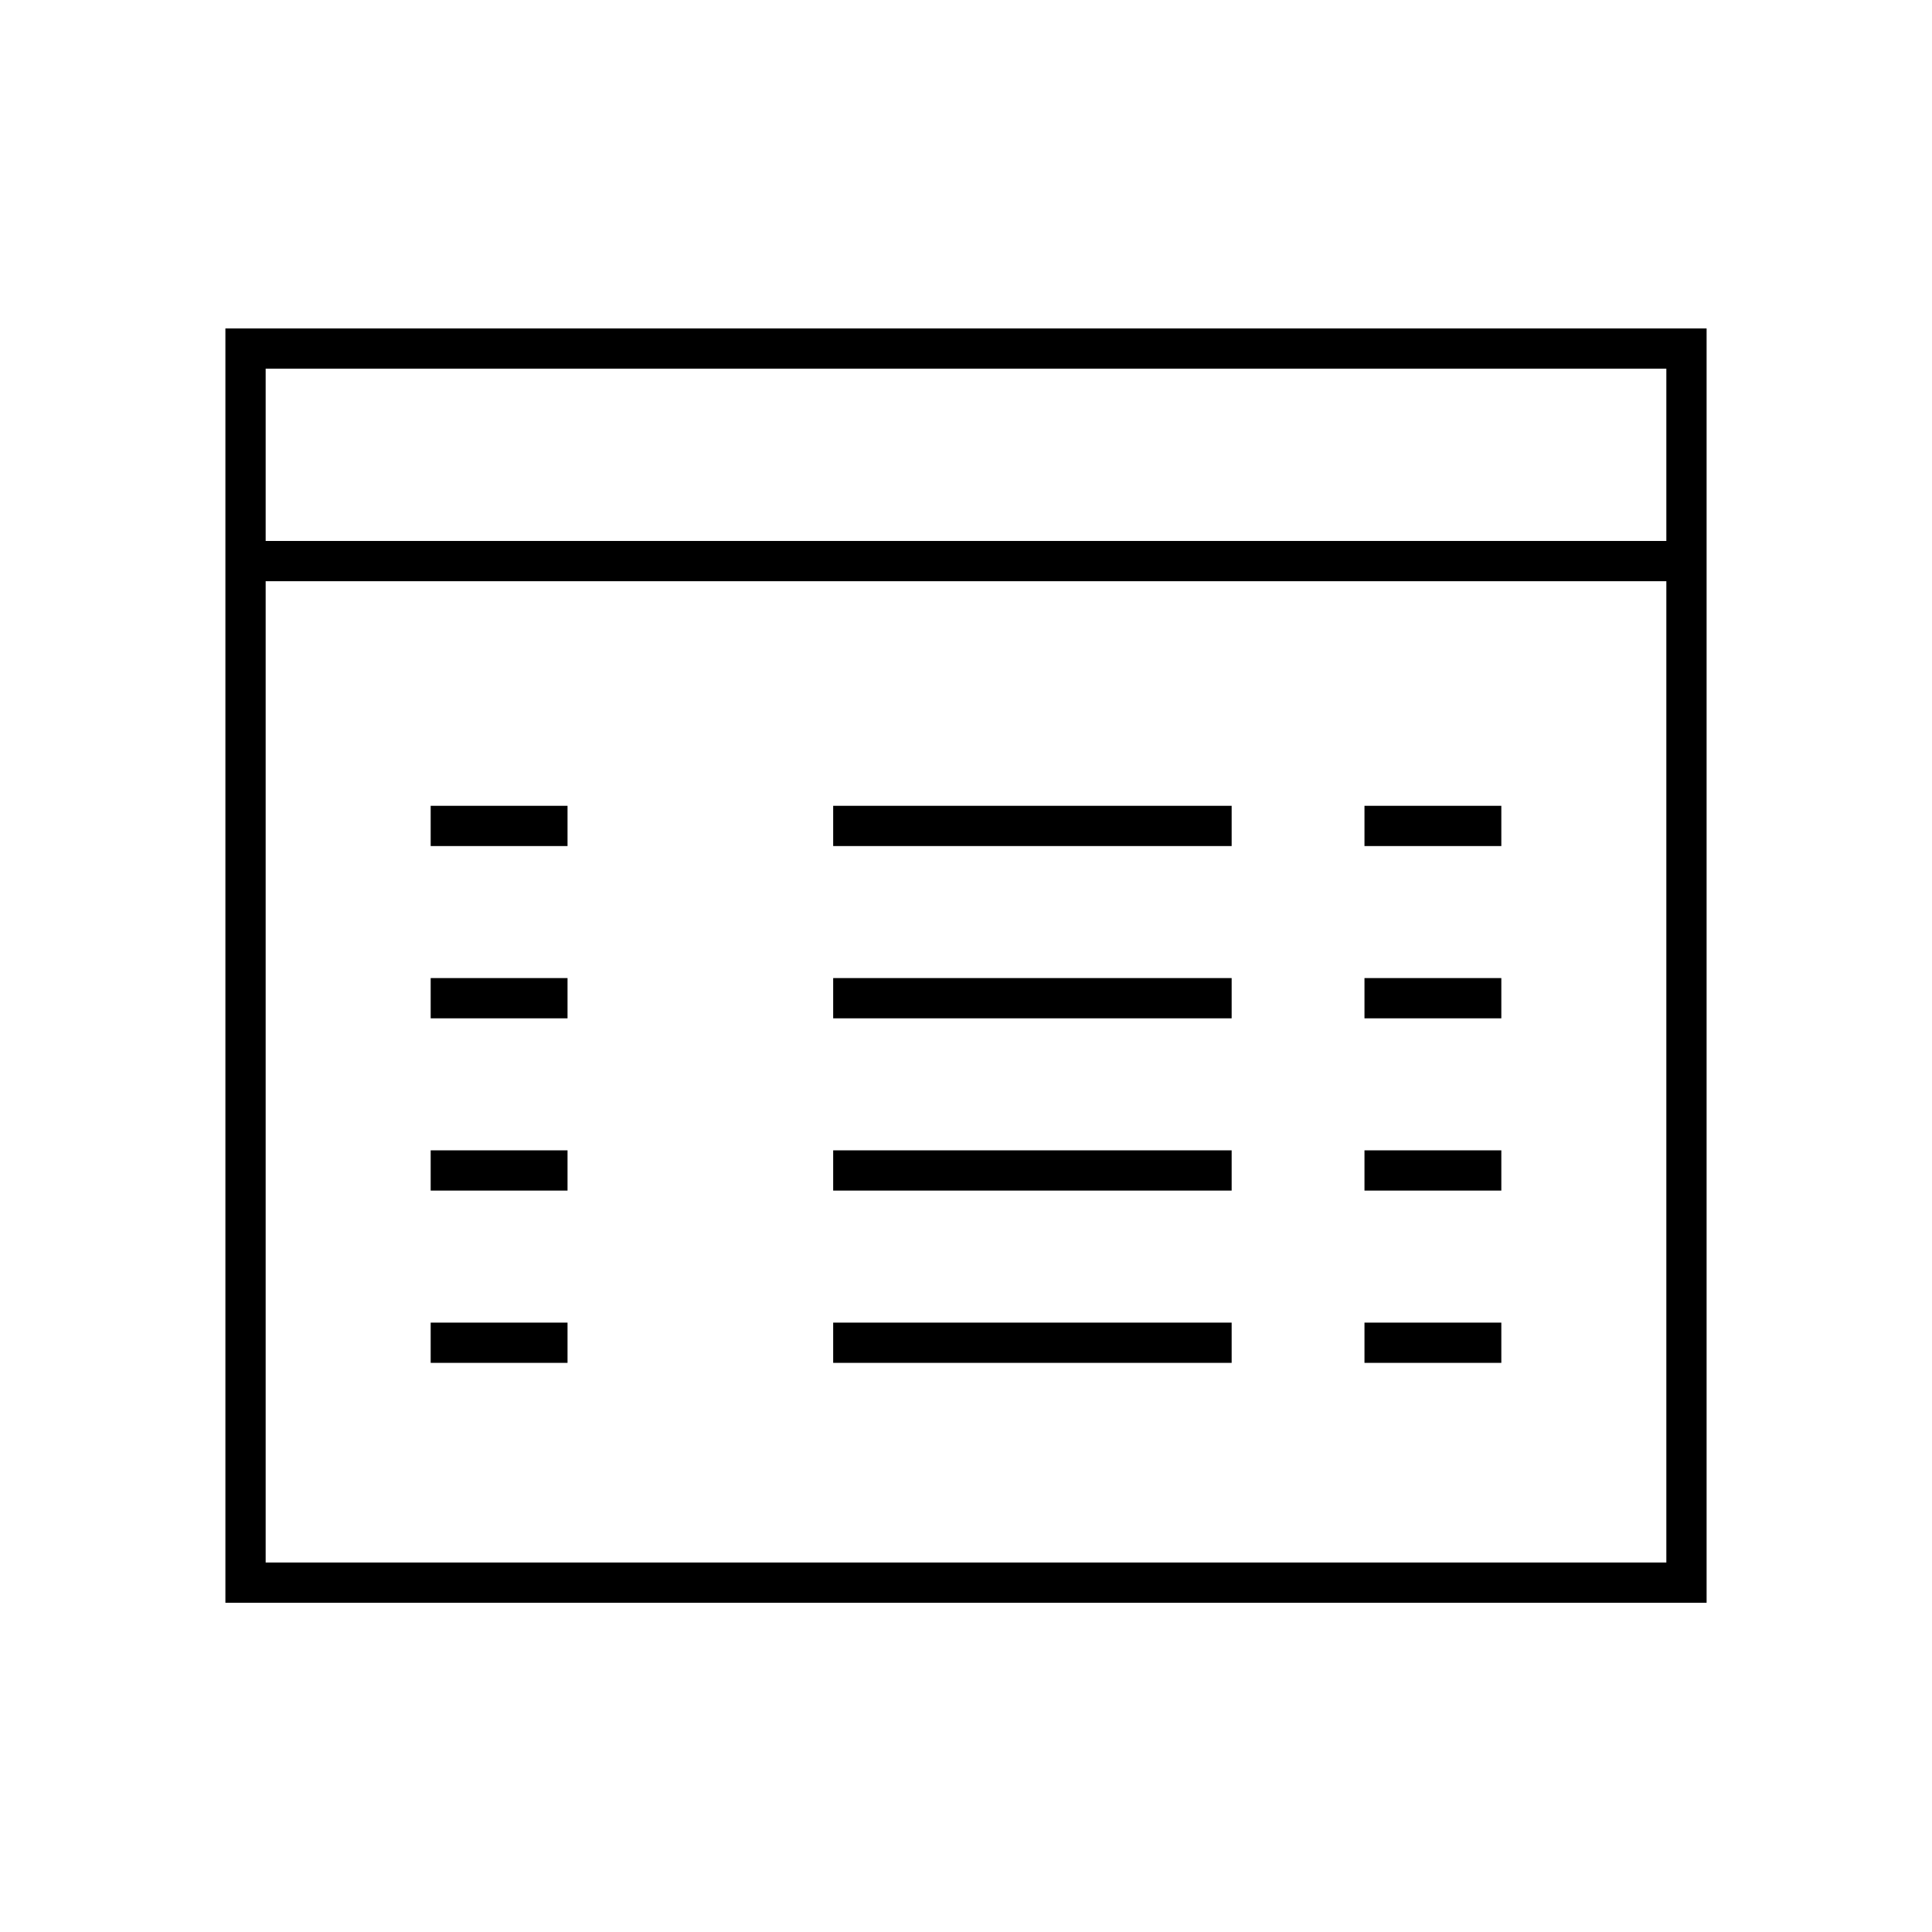
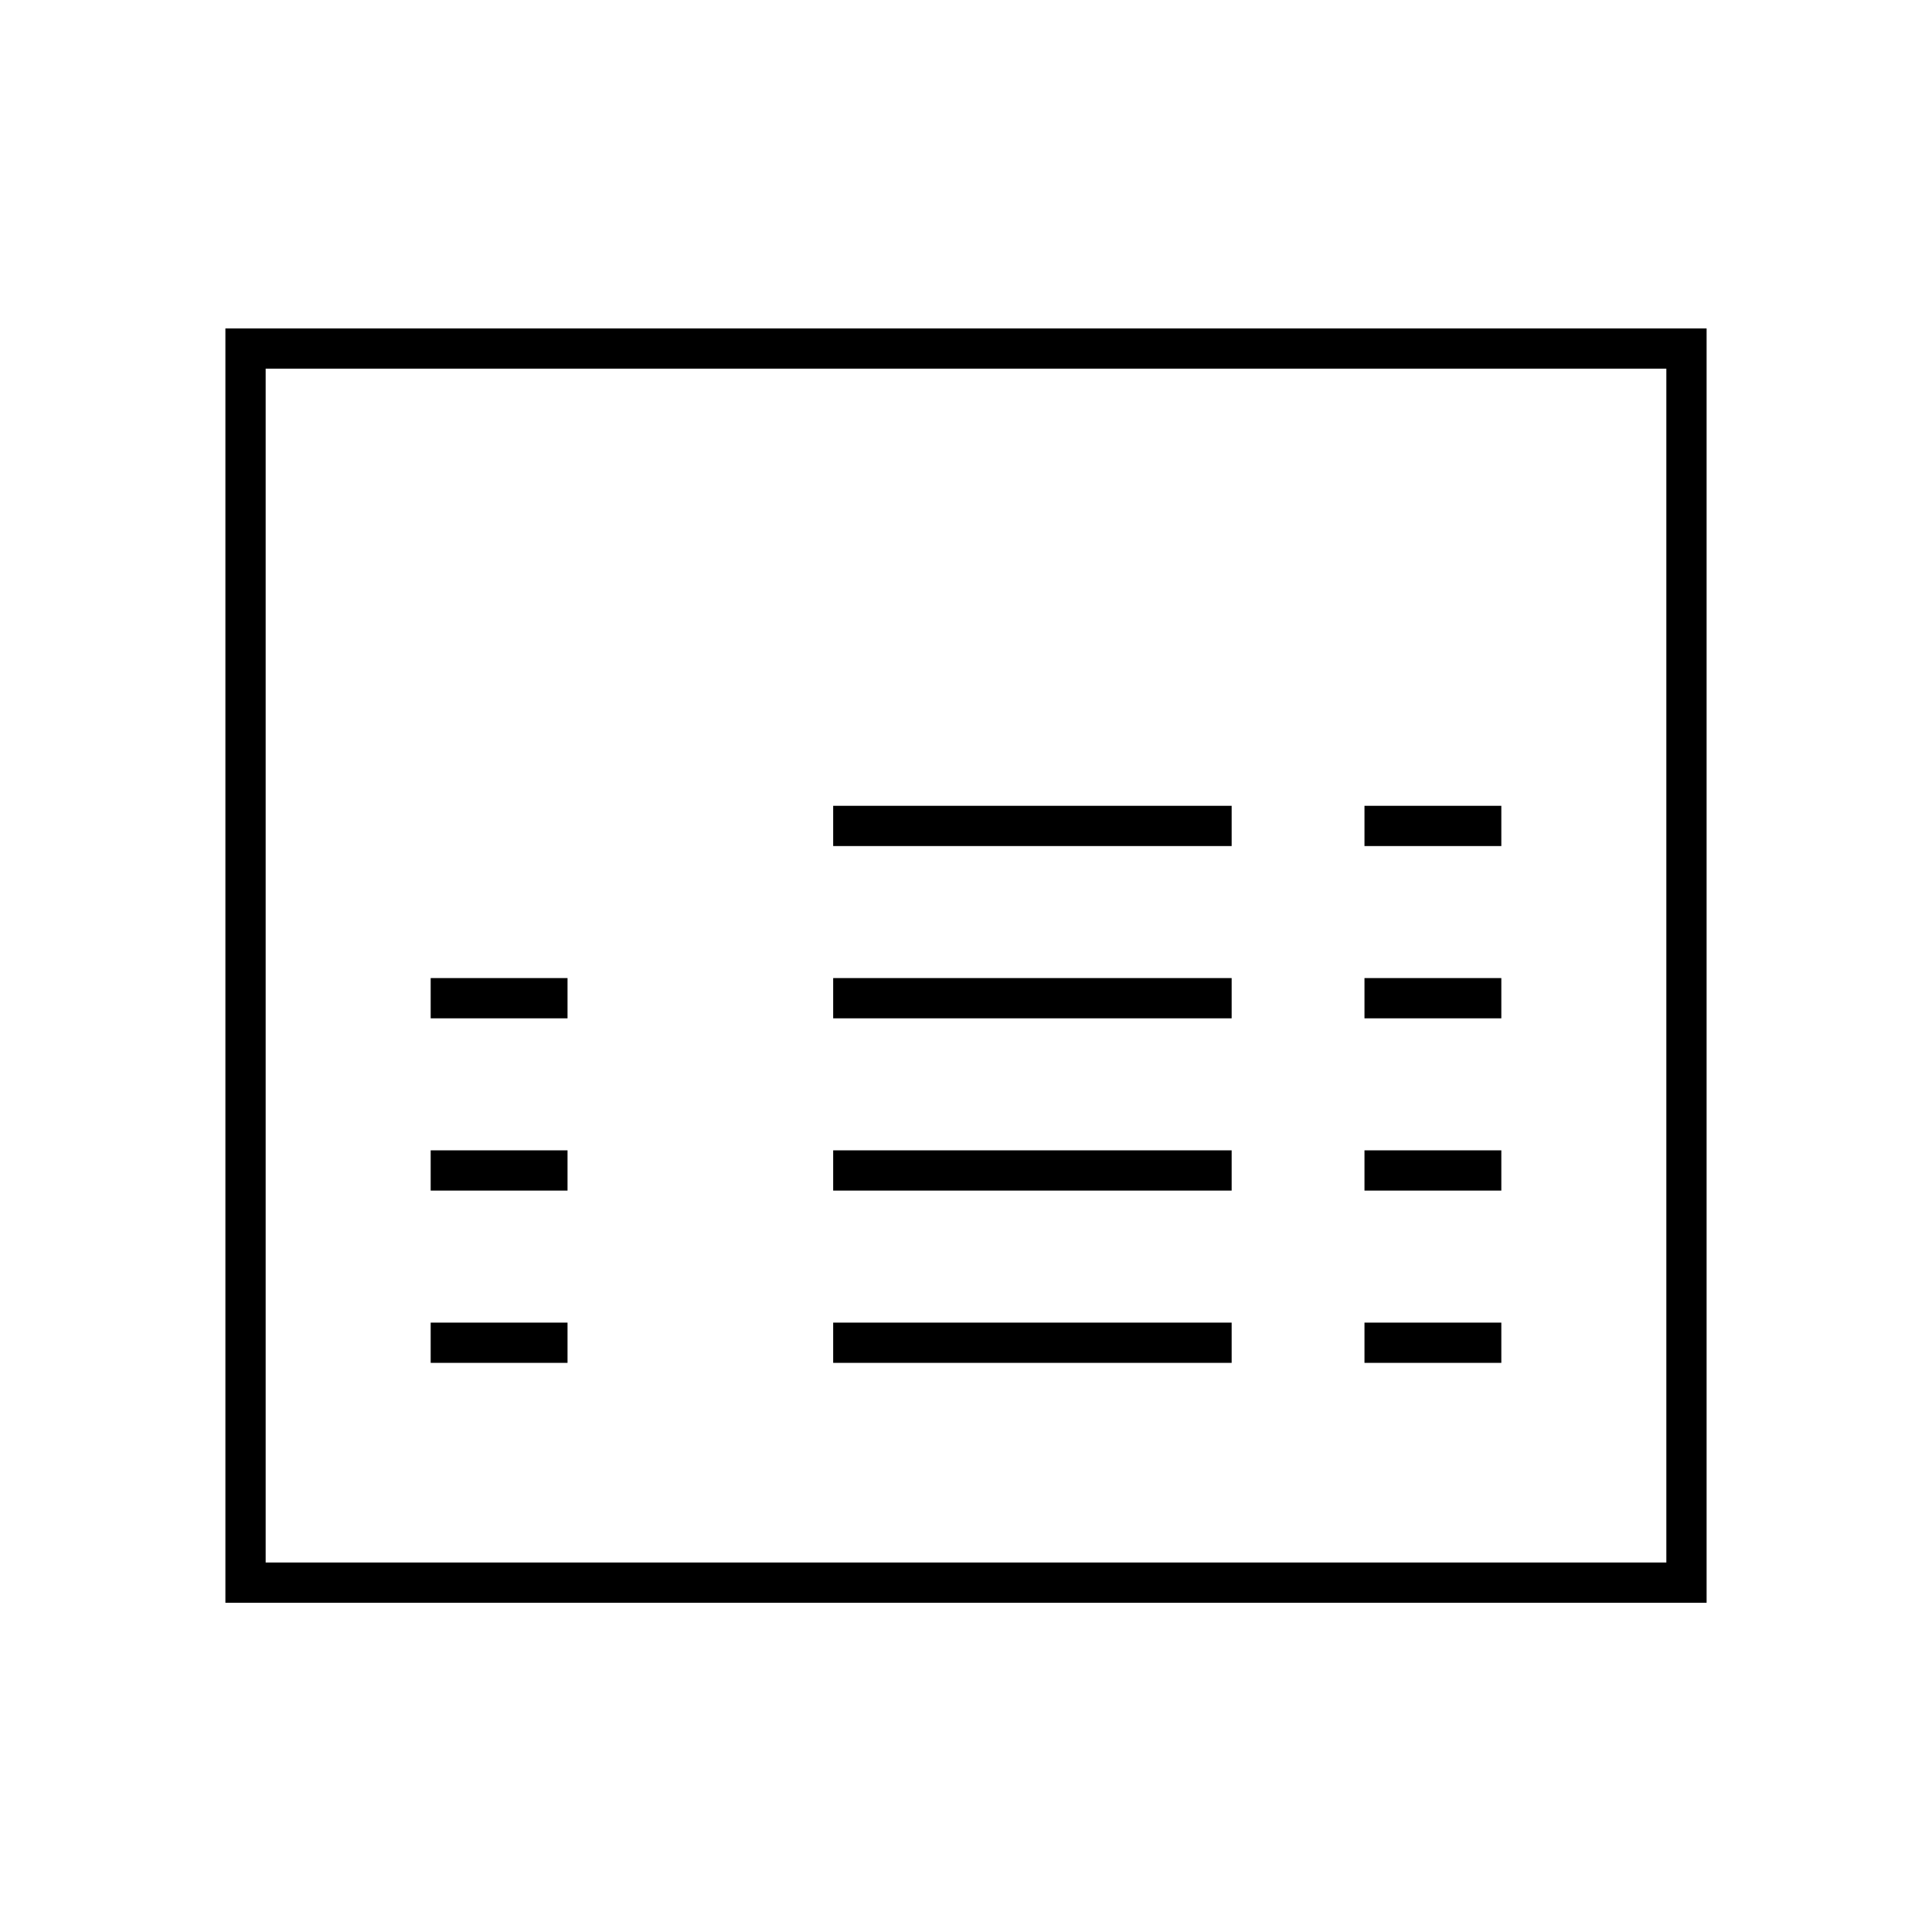
<svg xmlns="http://www.w3.org/2000/svg" viewBox="0 0 24 24" version="1.1" id="Layer_1">
  <defs>
    <style>
      .st0, .st1 {
        fill: none;
        stroke: #000;
        stroke-miterlimit: 10;
        stroke-width: .5px;
      }

      .st1 {
        stroke-dasharray: 6.81 6.81;
      }
    </style>
  </defs>
  <rect height="15.33" width="17.9" y="4.33" x="3.05" class="st0" />
-   <line y2="6.97" x2="20.95" y1="6.97" x1="3.05" class="st0" />
  <g>
-     <line y2="10.26" x2="7.05" y1="10.26" x1="5.35" class="st0" />
    <line y2="10.26" x2="15.3" y1="10.26" x1="10.35" class="st1" />
    <line y2="10.26" x2="18.65" y1="10.26" x1="16.95" class="st0" />
  </g>
  <g>
    <line y2="12.4" x2="7.05" y1="12.4" x1="5.35" class="st0" />
    <line y2="12.4" x2="15.3" y1="12.4" x1="10.35" class="st1" />
    <line y2="12.4" x2="18.65" y1="12.4" x1="16.95" class="st0" />
  </g>
  <g>
    <line y2="14.54" x2="7.05" y1="14.54" x1="5.35" class="st0" />
    <line y2="14.54" x2="15.3" y1="14.54" x1="10.35" class="st1" />
    <line y2="14.54" x2="18.65" y1="14.54" x1="16.95" class="st0" />
  </g>
  <g>
    <line y2="16.68" x2="7.05" y1="16.68" x1="5.35" class="st0" />
    <line y2="16.68" x2="15.3" y1="16.68" x1="10.35" class="st1" />
    <line y2="16.68" x2="18.65" y1="16.68" x1="16.95" class="st0" />
  </g>
</svg>